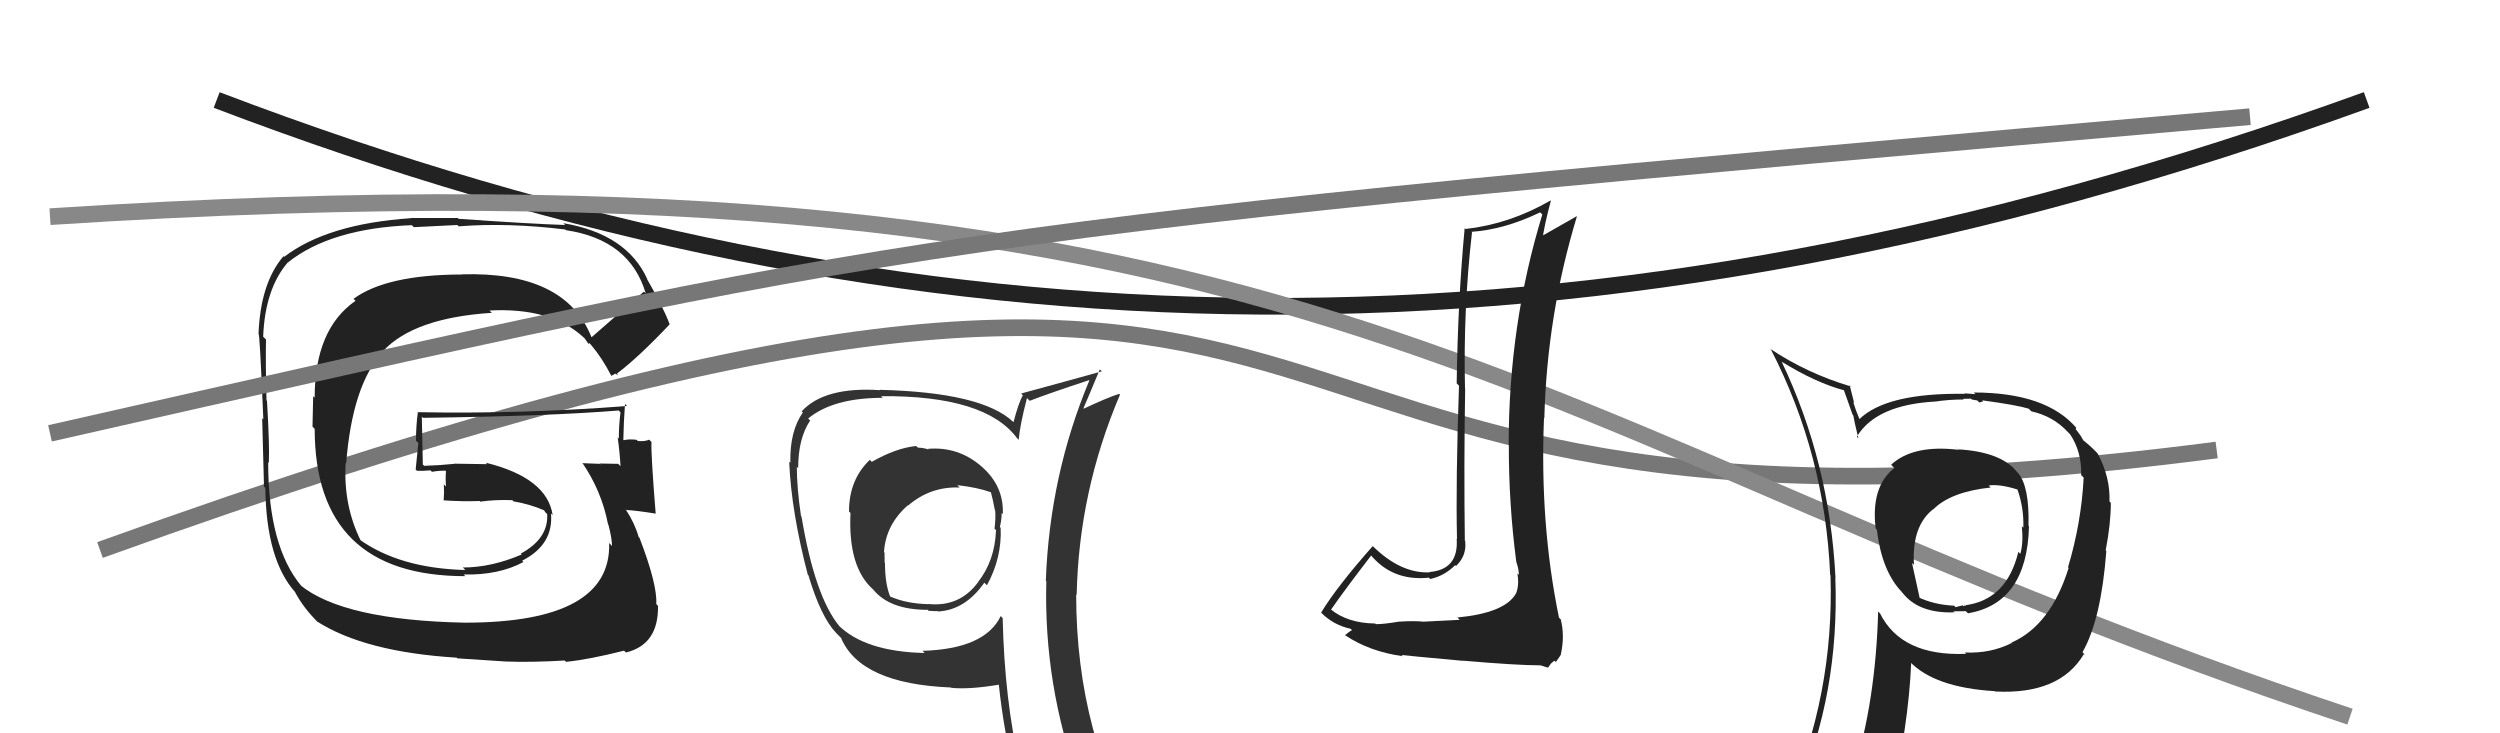
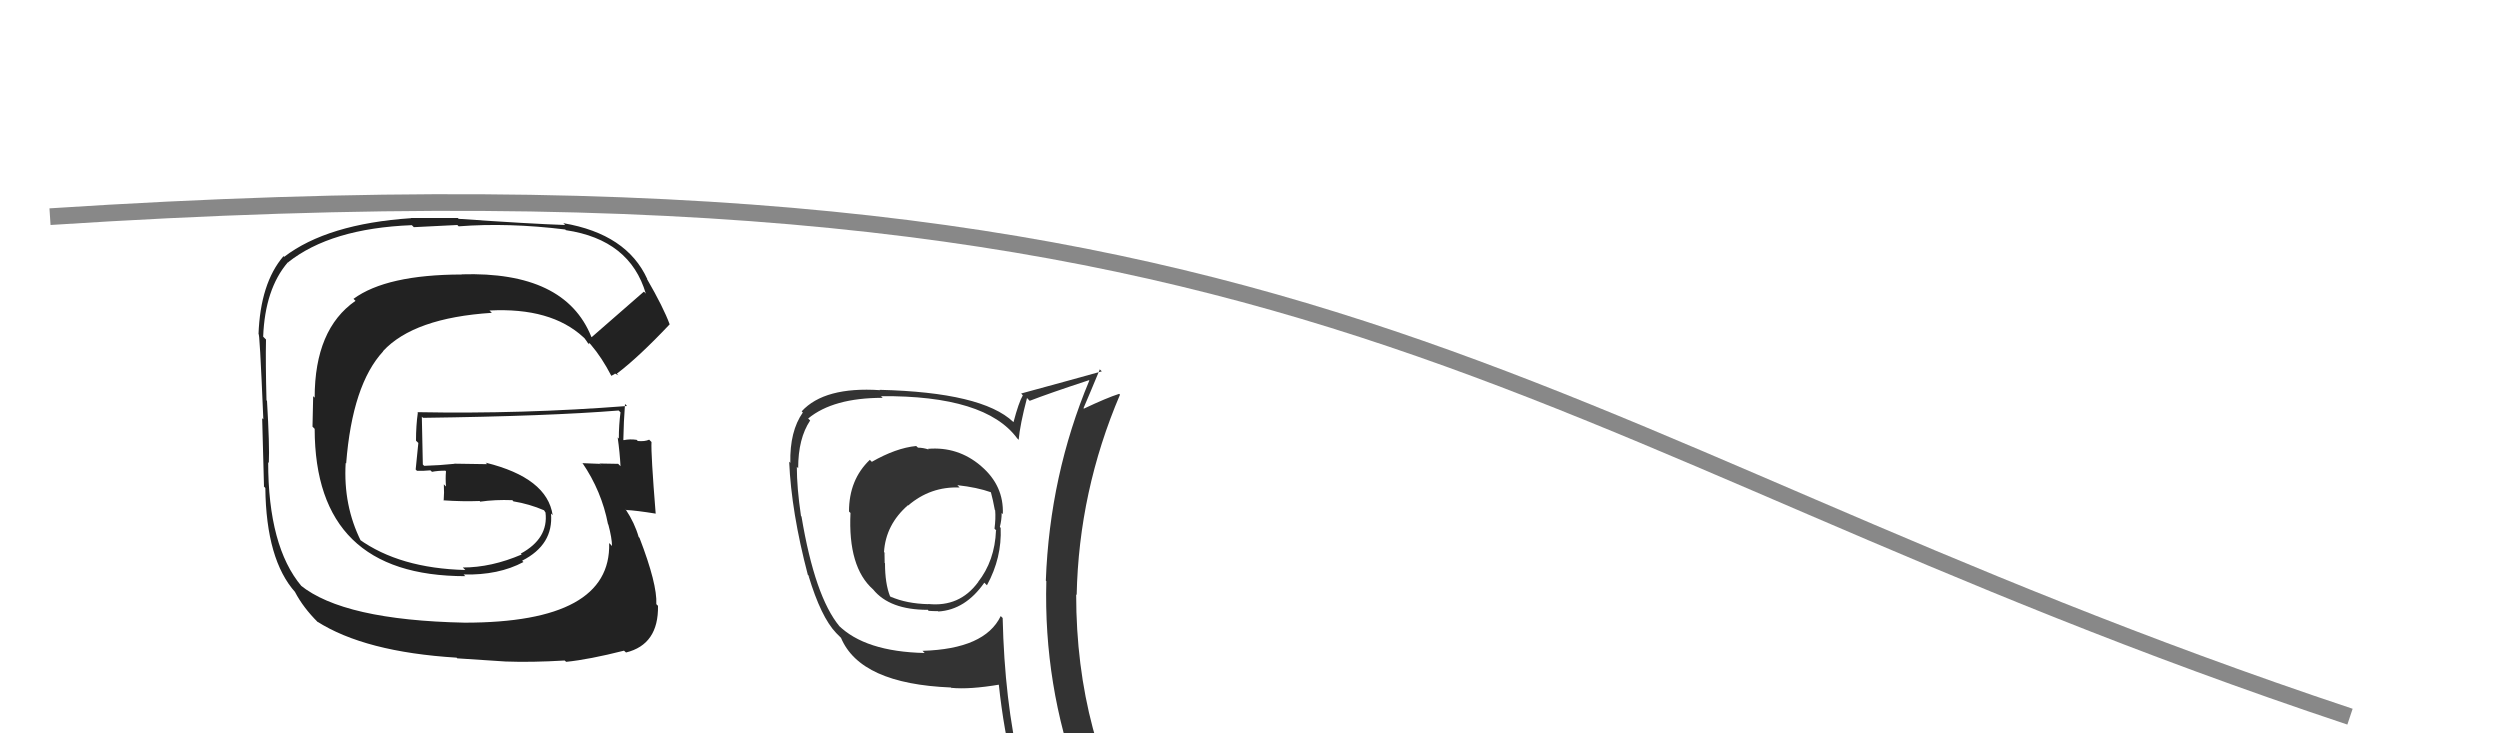
<svg xmlns="http://www.w3.org/2000/svg" width="150" height="44" viewBox="0,0,150,44">
-   <path d="M13 6 C55 22,95 23,142 6" stroke="#222" fill="none" />
-   <path d="M6 33 C92 2,64 36,133 27" stroke="#777" fill="none" />
-   <path fill="#222" d="M35.61 20.34L35.48 20.21L35.48 20.21Q33.90 16.27 27.69 16.46L27.73 16.49L27.70 16.47Q23.19 16.48 21.21 17.93L21.19 17.91L21.33 18.05Q18.88 19.75 18.88 23.86L18.79 23.77L18.75 25.60L18.88 25.73Q18.89 34.57 27.92 34.57L27.83 34.48L27.81 34.47Q29.92 34.52 31.41 33.72L31.36 33.68L31.33 33.64Q33.22 32.68 33.06 30.81L33.10 30.85L33.16 30.91Q32.83 28.67 29.14 27.76L29.23 27.85L27.26 27.82L27.26 27.83Q26.40 27.92 25.45 27.95L25.44 27.94L25.37 27.87Q25.35 26.90 25.31 25.00L25.35 25.04L25.38 25.07Q32.93 24.97 37.12 24.63L37.10 24.61L37.23 24.74Q37.13 25.51 37.13 26.31L37.11 26.30L37.06 26.24Q37.19 27.17 37.23 27.97L37.12 27.86L37.09 27.83Q35.97 27.81 35.97 27.81L36.13 27.98L35.98 27.83Q34.57 27.78 34.95 27.78L34.97 27.81L34.94 27.77Q36.10 29.47 36.48 31.45L36.43 31.40L36.50 31.47Q36.72 32.30 36.72 32.76L36.57 32.60L36.55 32.59Q36.68 37.36 27.88 37.36L27.77 37.25L27.88 37.36Q20.61 37.21 18.02 35.11L18.20 35.29L18.09 35.17Q16.09 32.79 16.09 27.73L16.19 27.84L16.13 27.77Q16.18 26.76 16.02 24.05L16.08 24.11L15.99 24.02Q15.93 21.75 15.96 20.38L15.97 20.38L15.79 20.20Q15.90 17.34 17.27 15.74L17.42 15.89L17.27 15.75Q19.84 13.70 24.71 13.51L24.83 13.63L27.44 13.50L27.52 13.58Q30.49 13.35 33.92 13.77L33.94 13.80L33.95 13.81Q37.80 14.38 38.75 17.62L38.68 17.54L38.63 17.50Q37.59 18.40 35.50 20.23ZM36.87 22.40L37.11 22.52L37.01 22.42Q38.31 21.44 40.18 19.46L40.22 19.51L40.18 19.46Q39.81 18.45 38.82 16.74L38.83 16.74L38.84 16.75Q37.61 14.04 33.80 13.39L33.85 13.44L33.91 13.50Q31.83 13.43 27.52 13.13L27.47 13.08L24.66 13.08L24.67 13.09Q19.64 13.43 17.05 15.41L17.05 15.41L17.01 15.37Q15.62 16.99 15.51 20.07L15.53 20.09L15.51 20.07Q15.57 19.68 15.80 25.16L15.74 25.10L15.73 25.09Q15.77 26.46 15.84 29.20L15.79 29.14L15.92 29.28Q15.97 33.59 17.72 35.54L17.83 35.64L17.70 35.52Q18.20 36.47 19.08 37.34L19.02 37.29L19.01 37.28Q21.88 39.12 27.40 39.46L27.43 39.50L30.33 39.69L30.33 39.69Q31.87 39.75 33.89 39.63L33.89 39.64L33.97 39.71Q35.35 39.57 37.44 39.04L37.54 39.13L37.56 39.15Q39.52 38.67 39.48 36.35L39.48 36.35L39.38 36.25Q39.44 35.05 38.37 32.27L38.30 32.20L38.32 32.22Q38.08 31.38 37.55 30.58L37.48 30.51L37.58 30.60Q38.18 30.63 39.36 30.82L39.37 30.83L39.34 30.81Q39.05 27.21 39.09 26.52L39.04 26.47L38.95 26.38Q38.68 26.50 38.27 26.46L38.22 26.41L38.20 26.39Q37.80 26.33 37.42 26.41L37.39 26.38L37.40 26.39Q37.42 25.31 37.50 24.24L37.62 24.36L37.62 24.36Q31.32 24.85 25.04 24.73L25.03 24.72L25.07 24.76Q24.96 25.53 24.96 26.44L25.10 26.58L24.94 28.17L25.02 28.25Q25.41 28.26 25.83 28.22L25.80 28.20L25.92 28.31Q26.27 28.24 26.72 28.24L26.63 28.15L26.76 28.28Q26.72 28.69 26.76 29.19L26.81 29.24L26.63 29.06Q26.66 29.55 26.62 30.04L26.64 30.06L26.60 30.02Q27.75 30.10 28.78 30.06L28.83 30.12L28.81 30.10Q29.71 29.97 30.74 30.01L30.86 30.13L30.80 30.08Q31.77 30.24 32.65 30.62L32.65 30.63L32.73 30.75L32.83 30.84Q32.92 32.31 31.24 33.22L31.25 33.22L31.30 33.27Q29.48 34.05 27.77 34.05L27.85 34.13L27.92 34.20Q23.98 34.10 21.54 32.35L21.68 32.49L21.66 32.47Q20.59 30.33 20.74 27.78L20.76 27.80L20.77 27.80Q21.14 23.08 22.99 21.08L22.88 20.97L22.98 21.07Q24.83 19.07 29.51 18.77L29.57 18.83L29.37 18.63Q33.06 18.44 35.00 20.23L35.12 20.34L35.06 20.28Q35.21 20.48 35.33 20.67L35.29 20.63L35.37 20.59L35.46 20.69Q36.11 21.45 36.68 22.55L36.68 22.55L36.90 22.43Z" />
+   <path fill="#222" d="M35.61 20.34L35.48 20.21L35.48 20.21Q33.90 16.27 27.69 16.46L27.73 16.49L27.70 16.47Q23.19 16.48 21.21 17.93L21.19 17.91L21.33 18.05Q18.88 19.75 18.88 23.86L18.79 23.77L18.75 25.60L18.88 25.73Q18.89 34.57 27.92 34.57L27.83 34.48L27.81 34.47Q29.92 34.52 31.41 33.72L31.36 33.68L31.33 33.64Q33.22 32.68 33.06 30.81L33.10 30.85L33.16 30.91Q32.83 28.67 29.14 27.76L29.23 27.85L27.26 27.82L27.26 27.83Q26.40 27.92 25.45 27.95L25.44 27.94L25.37 27.87Q25.35 26.90 25.31 25.00L25.35 25.04L25.38 25.07Q32.93 24.97 37.12 24.63L37.10 24.61L37.23 24.74Q37.13 25.51 37.13 26.31L37.11 26.30L37.06 26.24Q37.19 27.17 37.23 27.97L37.12 27.86L37.09 27.83Q35.97 27.81 35.97 27.81L36.13 27.98L35.98 27.83Q34.57 27.78 34.95 27.78L34.97 27.81L34.94 27.77Q36.10 29.47 36.48 31.45L36.43 31.40L36.50 31.47Q36.72 32.30 36.72 32.76L36.57 32.60L36.55 32.59Q36.68 37.36 27.88 37.36L27.77 37.25L27.88 37.36Q20.61 37.21 18.02 35.11L18.20 35.29L18.09 35.17Q16.09 32.79 16.09 27.73L16.19 27.84L16.13 27.77Q16.18 26.76 16.02 24.05L16.08 24.11L15.99 24.02Q15.93 21.75 15.96 20.38L15.97 20.38L15.79 20.20Q15.90 17.34 17.27 15.74L17.42 15.89L17.27 15.75Q19.84 13.70 24.71 13.51L24.83 13.63L27.44 13.50L27.52 13.58Q30.49 13.35 33.92 13.77L33.94 13.80L33.95 13.81Q37.80 14.38 38.75 17.62L38.68 17.54L38.63 17.50Q37.59 18.40 35.50 20.23ZM36.87 22.40L37.11 22.52L37.01 22.42Q38.31 21.44 40.18 19.46L40.22 19.51L40.18 19.46Q39.81 18.45 38.82 16.74L38.83 16.74L38.84 16.75Q37.61 14.04 33.80 13.39L33.85 13.44L33.91 13.50Q31.83 13.43 27.52 13.13L27.47 13.08L24.66 13.08L24.67 13.09Q19.64 13.43 17.05 15.41L17.05 15.41L17.01 15.37Q15.62 16.99 15.51 20.07L15.53 20.09L15.51 20.07Q15.57 19.68 15.80 25.16L15.74 25.10L15.73 25.09Q15.77 26.46 15.84 29.20L15.79 29.14L15.92 29.28Q15.97 33.59 17.72 35.54L17.83 35.64L17.70 35.52Q18.20 36.47 19.08 37.34L19.02 37.29L19.01 37.28Q21.88 39.12 27.40 39.46L27.43 39.50L30.33 39.69L30.33 39.69Q31.87 39.75 33.89 39.63L33.89 39.64L33.97 39.71Q35.35 39.57 37.44 39.04L37.54 39.13L37.56 39.15Q39.52 38.67 39.48 36.35L39.48 36.35L39.38 36.25Q39.44 35.05 38.37 32.27L38.30 32.20L38.32 32.22Q38.08 31.38 37.55 30.58L37.48 30.51L37.58 30.60Q38.18 30.63 39.36 30.82L39.37 30.83L39.34 30.81Q39.05 27.21 39.09 26.52L39.04 26.47L38.95 26.38Q38.68 26.50 38.27 26.46L38.22 26.41L38.20 26.39Q37.80 26.33 37.42 26.41L37.39 26.38L37.40 26.39Q37.42 25.31 37.50 24.24L37.62 24.36L37.62 24.36Q31.32 24.85 25.04 24.73L25.03 24.72L25.07 24.76Q24.96 25.53 24.96 26.44L25.10 26.58L24.94 28.17L25.02 28.25Q25.41 28.26 25.83 28.22L25.80 28.20L25.92 28.31Q26.27 28.24 26.72 28.24L26.63 28.15L26.76 28.28Q26.72 28.69 26.76 29.19L26.81 29.24L26.63 29.06Q26.66 29.55 26.62 30.04L26.64 30.06L26.60 30.02Q27.75 30.10 28.78 30.06L28.83 30.12L28.81 30.10Q29.71 29.97 30.74 30.01L30.86 30.13L30.80 30.08Q31.77 30.24 32.65 30.62L32.65 30.63L32.73 30.75Q32.92 32.31 31.24 33.22L31.25 33.22L31.30 33.27Q29.48 34.05 27.77 34.05L27.85 34.13L27.92 34.20Q23.98 34.10 21.54 32.35L21.68 32.49L21.66 32.47Q20.59 30.33 20.74 27.78L20.76 27.80L20.77 27.80Q21.14 23.08 22.99 21.08L22.88 20.97L22.98 21.07Q24.83 19.07 29.51 18.77L29.57 18.83L29.37 18.63Q33.06 18.44 35.00 20.23L35.12 20.34L35.06 20.28Q35.21 20.48 35.33 20.67L35.29 20.63L35.37 20.59L35.46 20.69Q36.11 21.45 36.68 22.55L36.68 22.55L36.90 22.43Z" />
  <path d="M3 13 C80 8,90 26,141 43" stroke="#888" fill="none" />
-   <path d="M3 26 C56 14,55 14,135 7" stroke="#777" fill="none" />
-   <path fill="#222" d="M87.43 37.03L87.58 37.19L85.41 37.30L85.41 37.30Q84.89 37.24 83.92 37.30L84.01 37.39L83.92 37.30Q83.04 37.45 82.55 37.45L82.55 37.45L82.51 37.41Q80.85 37.39 79.83 36.55L79.83 36.56L79.86 36.58Q80.63 35.46 82.27 33.33L82.29 33.34L82.20 33.25Q83.53 34.89 85.74 34.66L85.66 34.58L85.81 34.74Q86.66 34.56 87.31 33.91L87.39 33.99L87.36 33.96Q88.02 33.33 87.91 32.45L87.80 32.34L87.89 32.44Q87.83 27.88 87.91 23.32L87.90 23.30L87.90 23.31Q87.79 18.55 88.32 13.94L88.43 14.06L88.29 13.91Q90.28 13.77 92.41 12.74L92.39 12.72L92.54 12.87Q90.52 19.46 90.52 26.69L90.68 26.85L90.53 26.70Q90.52 30.23 90.98 33.73L90.99 33.75L90.99 33.75Q91.13 34.15 91.13 34.49L91.03 34.40L91.04 34.40Q91.17 35.11 90.95 35.64L90.80 35.50L90.94 35.64Q90.26 36.78 87.44 37.05ZM92.48 40.00L92.40 39.91L92.88 40.06L93.06 39.81L93.26 39.64L93.35 39.72Q93.59 39.39 93.66 39.27L93.77 39.38L93.65 39.26Q93.90 38.14 93.64 37.15L93.71 37.23L93.54 37.06Q92.38 31.44 92.64 25.08L92.47 24.91L92.66 25.10Q92.82 18.90 94.61 13.00L94.54 12.93L94.59 12.98Q93.62 13.53 92.36 14.25L92.38 14.27L92.54 14.43Q92.64 13.58 93.05 12.05L93.11 12.11L93.03 12.03Q90.59 13.44 87.93 13.74L87.81 13.62L87.88 13.69Q87.47 18.05 87.40 23.00L87.45 23.05L87.54 23.14Q87.34 28.92 87.42 32.35L87.55 32.47L87.40 32.32Q87.53 34.17 85.78 34.32L85.80 34.34L85.79 34.34Q84.05 34.42 82.38 32.78L82.36 32.77L82.36 32.77Q80.22 35.19 79.27 36.75L79.32 36.81L79.29 36.78Q80.02 37.51 81.05 37.73L80.95 37.64L81.12 37.81Q80.97 37.88 80.70 38.11L80.73 38.14L80.70 38.11Q82.18 39.10 84.16 39.37L84.21 39.41L84.09 39.30Q84.49 39.35 87.78 39.65L87.86 39.74L87.77 39.64Q91.04 39.92 92.41 39.92Z" />
-   <path fill="#222" d="M117.39 26.86L117.35 26.81L117.53 26.99Q114.80 26.66 113.47 27.88L113.54 27.96L113.66 28.08Q112.24 29.20 112.54 31.71L112.44 31.61L112.61 31.78Q112.91 34.29 114.13 35.54L114.07 35.49L114.15 35.57Q115.13 36.82 117.27 36.74L117.39 36.86L117.20 36.68Q117.77 36.67 117.96 36.67L117.96 36.68L118.08 36.80Q121.62 36.19 121.74 31.58L121.64 31.48L121.71 31.55Q121.77 29.17 121.08 28.38L121.01 28.31L121.00 28.29Q120.04 27.11 117.49 26.96ZM120.78 38.65L120.78 38.66L120.70 38.58Q119.44 39.22 117.88 39.15L117.84 39.11L117.97 39.23Q114.09 39.39 112.80 36.80L112.75 36.75L112.69 36.69Q112.54 42.07 111.21 46.33L111.18 46.30L111.29 46.41Q109.49 46.90 107.86 47.62L107.77 47.53L107.79 47.56Q110.38 41.62 110.12 34.66L110.18 34.72L110.13 34.67Q109.78 27.73 106.89 21.68L107.06 21.86L106.90 21.70Q108.93 22.96 110.65 23.42L110.63 23.40L111.16 24.89L111.20 24.93Q111.23 25.18 111.50 26.29L111.49 26.29L111.41 26.20Q112.57 24.28 116.15 24.09L116.07 24.01L116.15 24.09Q116.94 23.97 117.82 23.97L117.78 23.93L118.26 23.92L118.31 23.97Q118.45 23.99 118.64 24.03L118.76 24.15L118.99 24.08L118.93 24.02Q121.00 24.30 121.72 24.52L121.75 24.55L121.88 24.68Q123.19 24.97 124.07 25.92L124.08 25.93L124.20 26.05Q124.91 27.10 124.87 28.51L124.94 28.57L125.02 28.66Q124.88 31.37 124.08 34.04L124.23 34.19L124.12 34.07Q123.04 37.53 120.68 38.56ZM125.12 39.34L124.99 39.17L124.95 39.13Q126.07 37.17 126.38 33.06L126.42 33.10L126.34 33.02Q126.65 31.43 126.65 30.17L126.57 30.09L126.57 30.09Q126.62 28.62 125.86 27.21L125.88 27.23L125.86 27.21Q125.45 26.77 124.95 26.38L125.01 26.44L124.85 26.16L124.54 25.74L124.58 25.66L124.58 25.67Q122.76 23.55 118.42 23.55L118.53 23.65L117.87 23.60L117.90 23.63Q113.18 23.56 111.55 25.16L111.59 25.20L111.59 25.20Q111.34 24.61 111.19 24.12L111.25 24.18L110.98 23.11L111.06 23.19Q108.41 22.40 106.20 20.92L106.32 21.03L106.26 20.98Q109.50 27.27 109.81 34.50L109.90 34.59L109.83 34.52Q110.06 41.71 107.20 48.18L107.16 48.15L109.17 47.30L109.35 47.48Q109.04 48.16 108.36 49.72L108.39 49.75L108.35 49.72Q110.93 48.53 113.26 48.19L113.36 48.29L113.40 48.33Q114.52 43.51 114.67 39.78L114.54 39.65L114.58 39.69Q116.06 41.25 119.68 41.47L119.59 41.39L119.70 41.49Q123.58 41.69 125.03 39.25L124.94 39.16ZM119.35 29.16L119.30 29.11L119.32 29.13Q119.95 29.03 121.05 29.37L121.04 29.36L121.05 29.38Q121.44 30.48 121.40 31.66L121.24 31.51L121.31 31.57Q121.41 32.58 121.22 33.23L121.07 33.08L121.10 33.12Q120.39 36.02 117.87 36.32L117.83 36.28L117.98 36.32L117.99 36.33Q117.92 36.33 117.81 36.37L117.76 36.32L117.33 36.43L117.25 36.34Q116.02 36.29 115.03 35.80L115.20 35.97L114.72 33.78L114.84 33.89Q114.69 31.58 115.99 30.55L115.83 30.40L116.00 30.56Q117.04 29.51 119.44 29.25Z" />
  <path fill="#333" d="M55.53 26.78L55.53 26.78L55.72 26.97Q55.38 26.86 55.08 26.86L55.08 26.86L54.97 26.76Q53.76 26.88 52.31 27.71L52.20 27.60L52.19 27.59Q50.94 28.78 50.94 30.69L51.02 30.77L51.03 30.77Q50.87 34.03 52.39 35.37L52.36 35.34L52.39 35.37Q53.38 36.59 55.66 36.59L55.63 36.55L55.72 36.65Q55.98 36.67 56.28 36.67L56.32 36.70L56.30 36.69Q57.92 36.59 59.06 34.96L59.21 35.11L59.22 35.11Q60.12 33.46 60.04 31.67L60.13 31.76L59.99 31.62Q60.10 31.20 60.10 30.78L60.16 30.84L60.17 30.85Q60.24 29.14 58.87 27.97L58.75 27.85L58.85 27.95Q57.47 26.78 55.68 26.93ZM60.05 36.97L60.03 36.96L60.04 36.97Q59.09 38.94 55.35 39.05L55.38 39.08L55.48 39.18Q51.89 39.10 50.29 37.50L50.44 37.64L50.37 37.58Q48.89 35.79 48.09 30.99L48.15 31.05L48.06 30.96Q47.81 29.27 47.81 28.01L47.79 27.99L47.89 28.09Q47.89 26.30 48.61 25.23L48.49 25.11L48.49 25.11Q49.99 23.87 52.96 23.87L52.80 23.71L52.86 23.77Q59.13 23.72 61.03 26.30L61.17 26.44L61.12 26.39Q61.20 25.48 61.62 23.88L61.81 24.08L61.78 24.05Q62.91 23.61 65.34 22.81L65.43 22.90L65.36 22.83Q62.98 28.52 62.75 34.84L62.83 34.92L62.78 34.86Q62.61 41.09 64.74 46.92L64.73 46.91L64.60 46.77Q62.93 46.21 61.14 45.94L61.16 45.97L61.20 46.00Q60.27 42.03 60.16 37.08ZM60.79 46.16L60.79 46.17L60.86 46.23Q61.56 46.36 62.97 46.67L62.94 46.64L63.08 46.78Q63.14 47.33 63.71 48.74L63.77 48.80L63.87 48.91Q66.39 49.56 68.67 50.85L68.72 50.90L68.58 50.76Q64.57 44.19 64.57 35.67L64.58 35.67L64.60 35.70Q64.73 29.47 67.20 23.68L67.13 23.61L67.15 23.63Q66.40 23.87 65.03 24.52L65.08 24.57L65.01 24.49Q65.34 23.73 65.99 22.16L65.94 22.12L66.11 22.28Q64.47 22.74 61.27 23.61L61.26 23.60L61.37 23.72Q61.12 24.15 60.81 25.33L60.84 25.35L60.79 25.31Q58.92 23.54 52.79 23.39L52.76 23.36L52.80 23.41Q49.47 23.19 48.10 24.68L48.22 24.80L48.17 24.75Q47.38 25.87 47.42 27.77L47.48 27.83L47.35 27.70Q47.48 30.72 48.47 34.49L48.63 34.65L48.51 34.54Q49.26 37.03 50.17 37.98L50.07 37.88L50.54 38.35L50.46 38.27Q51.62 41.03 57.06 41.25L57.14 41.33L57.07 41.27Q58.17 41.38 60.00 41.07L59.91 40.98L59.92 41.00Q60.23 43.93 60.84 46.22ZM57.48 29.15L57.47 29.14L57.44 29.11Q58.63 29.24 59.47 29.54L59.47 29.54L59.45 29.52Q59.58 29.99 59.69 30.60L59.80 30.71L59.71 30.62Q59.75 31.11 59.67 31.72L59.81 31.86L59.76 31.82Q59.69 33.65 58.67 34.94L58.74 35.01L58.67 34.95Q57.57 36.43 55.70 36.24L55.64 36.18L55.71 36.25Q54.39 36.22 53.44 35.80L53.55 35.91L53.40 35.77Q53.10 35.01 53.10 33.79L53.10 33.79L53.08 33.78Q53.07 33.46 53.07 33.15L53.17 33.25L53.04 33.13Q53.14 31.48 54.48 30.31L54.47 30.31L54.49 30.33Q55.83 29.18 57.58 29.25Z" />
</svg>